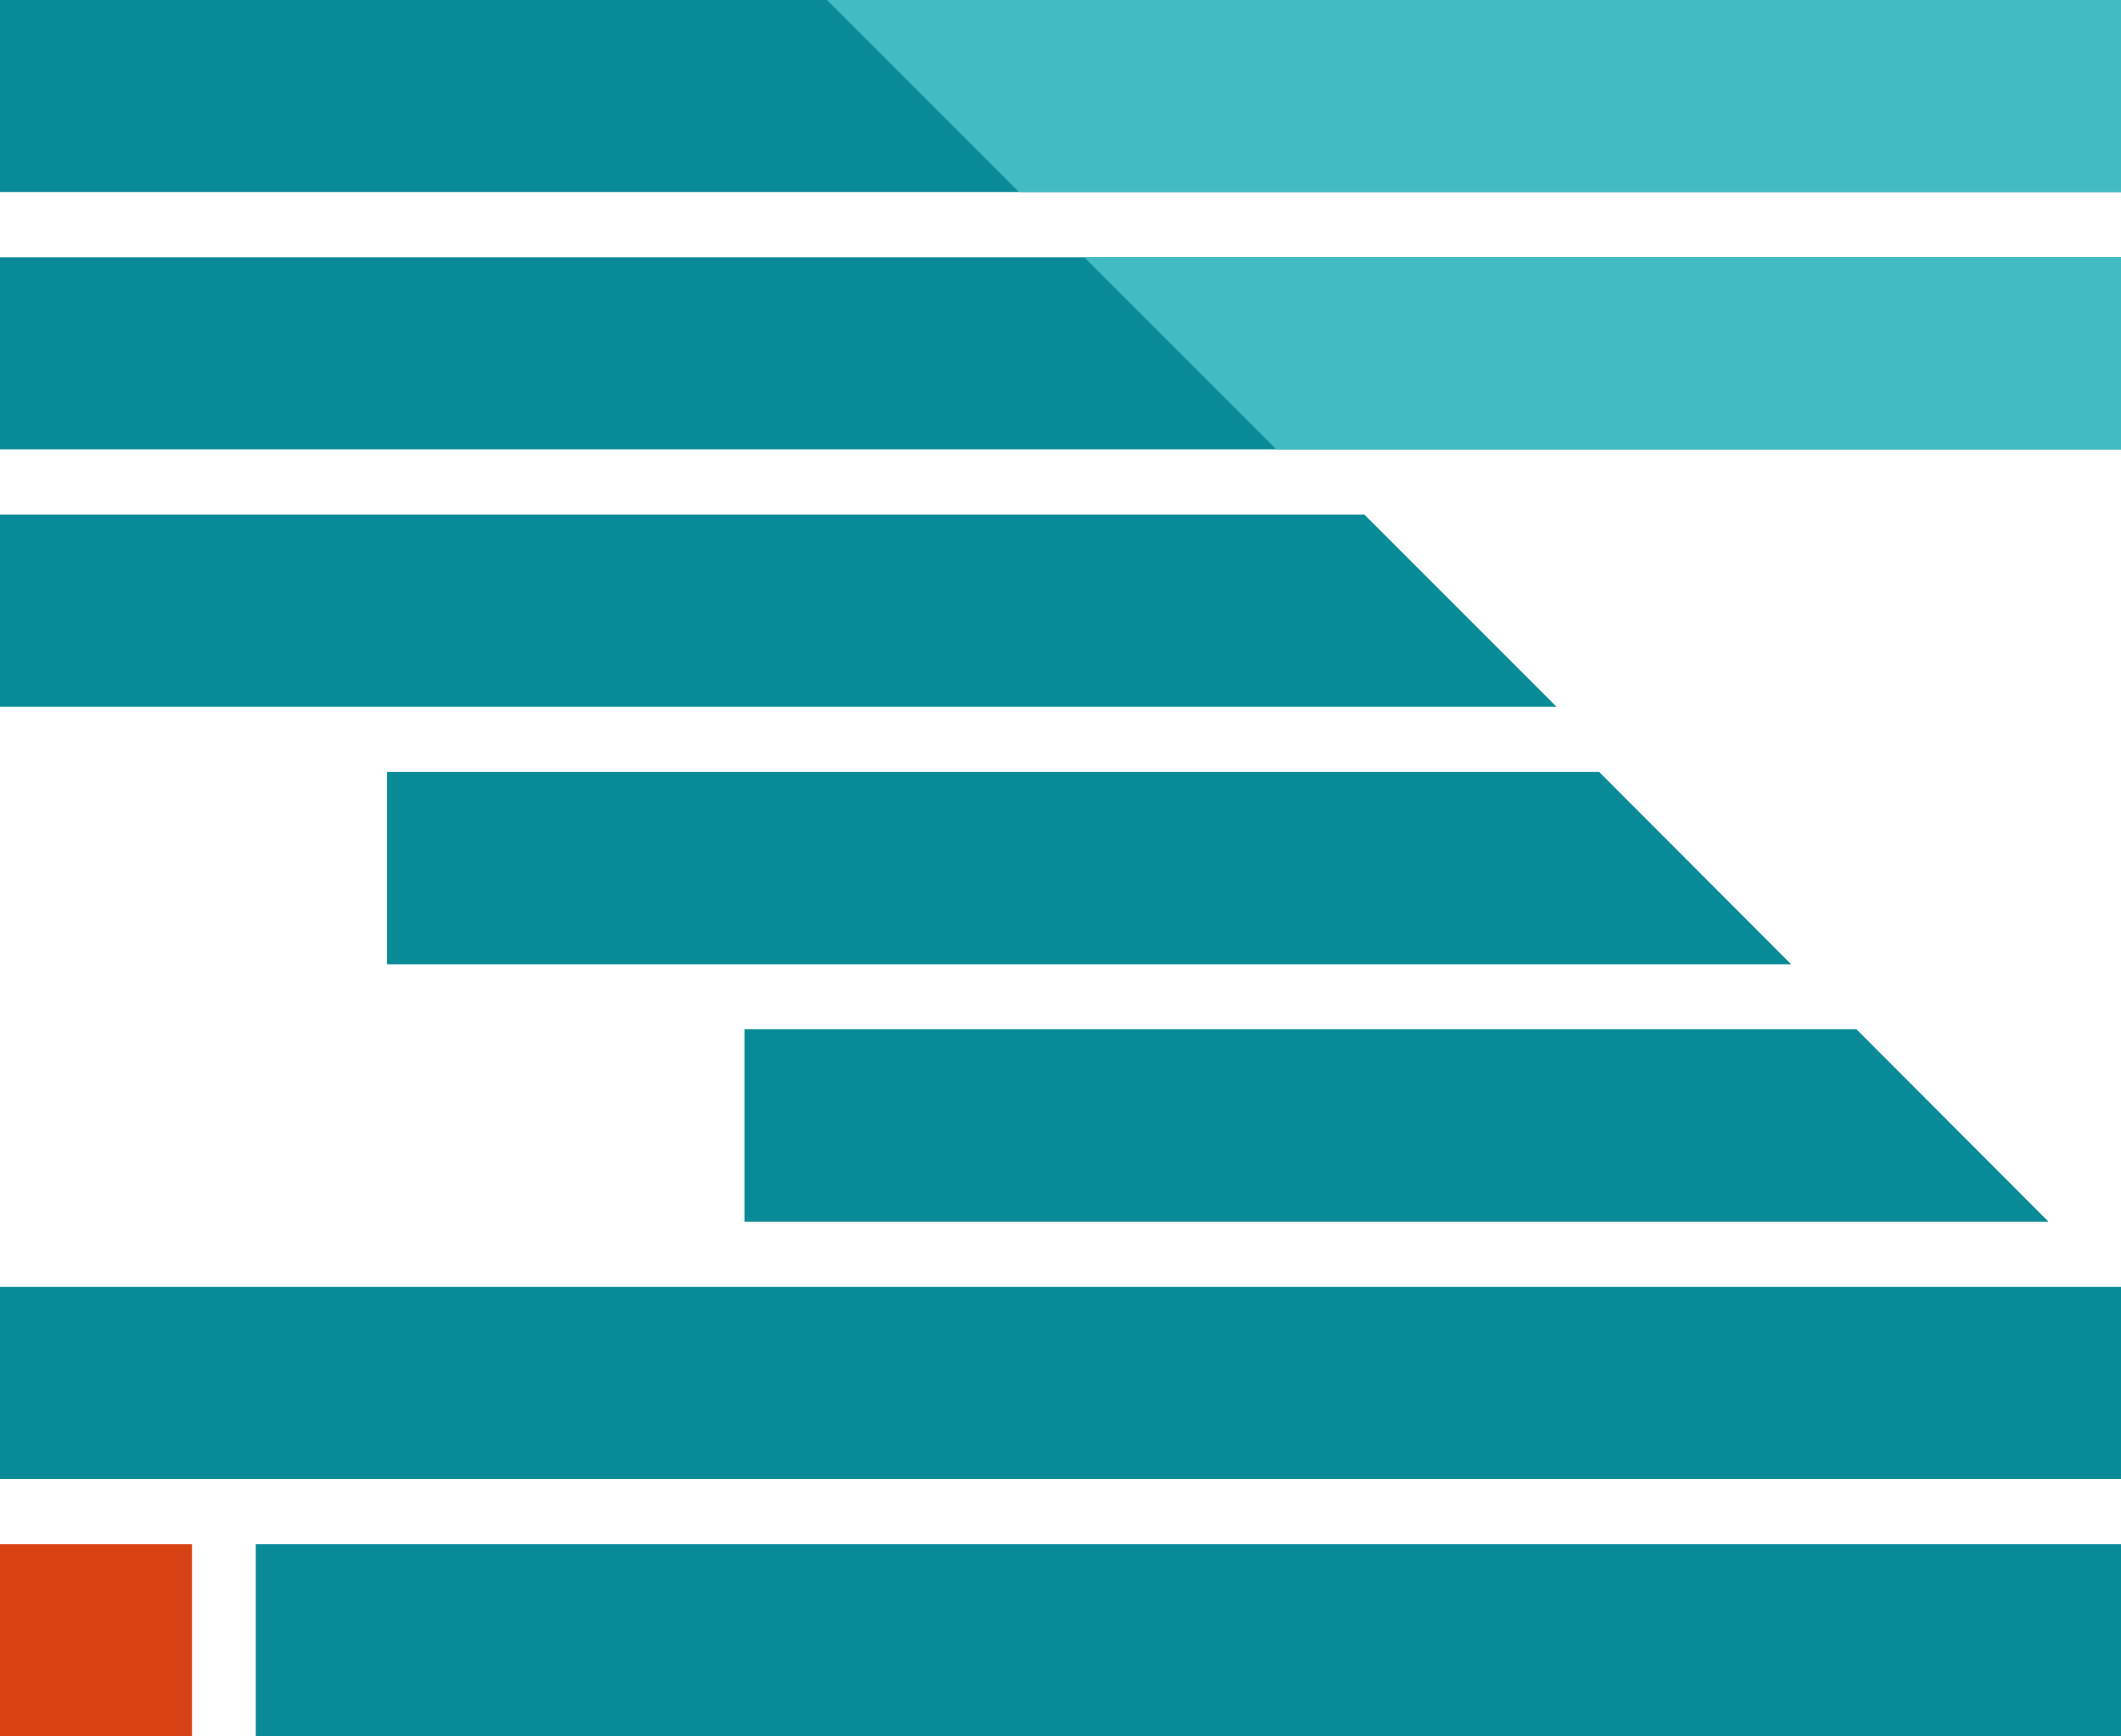
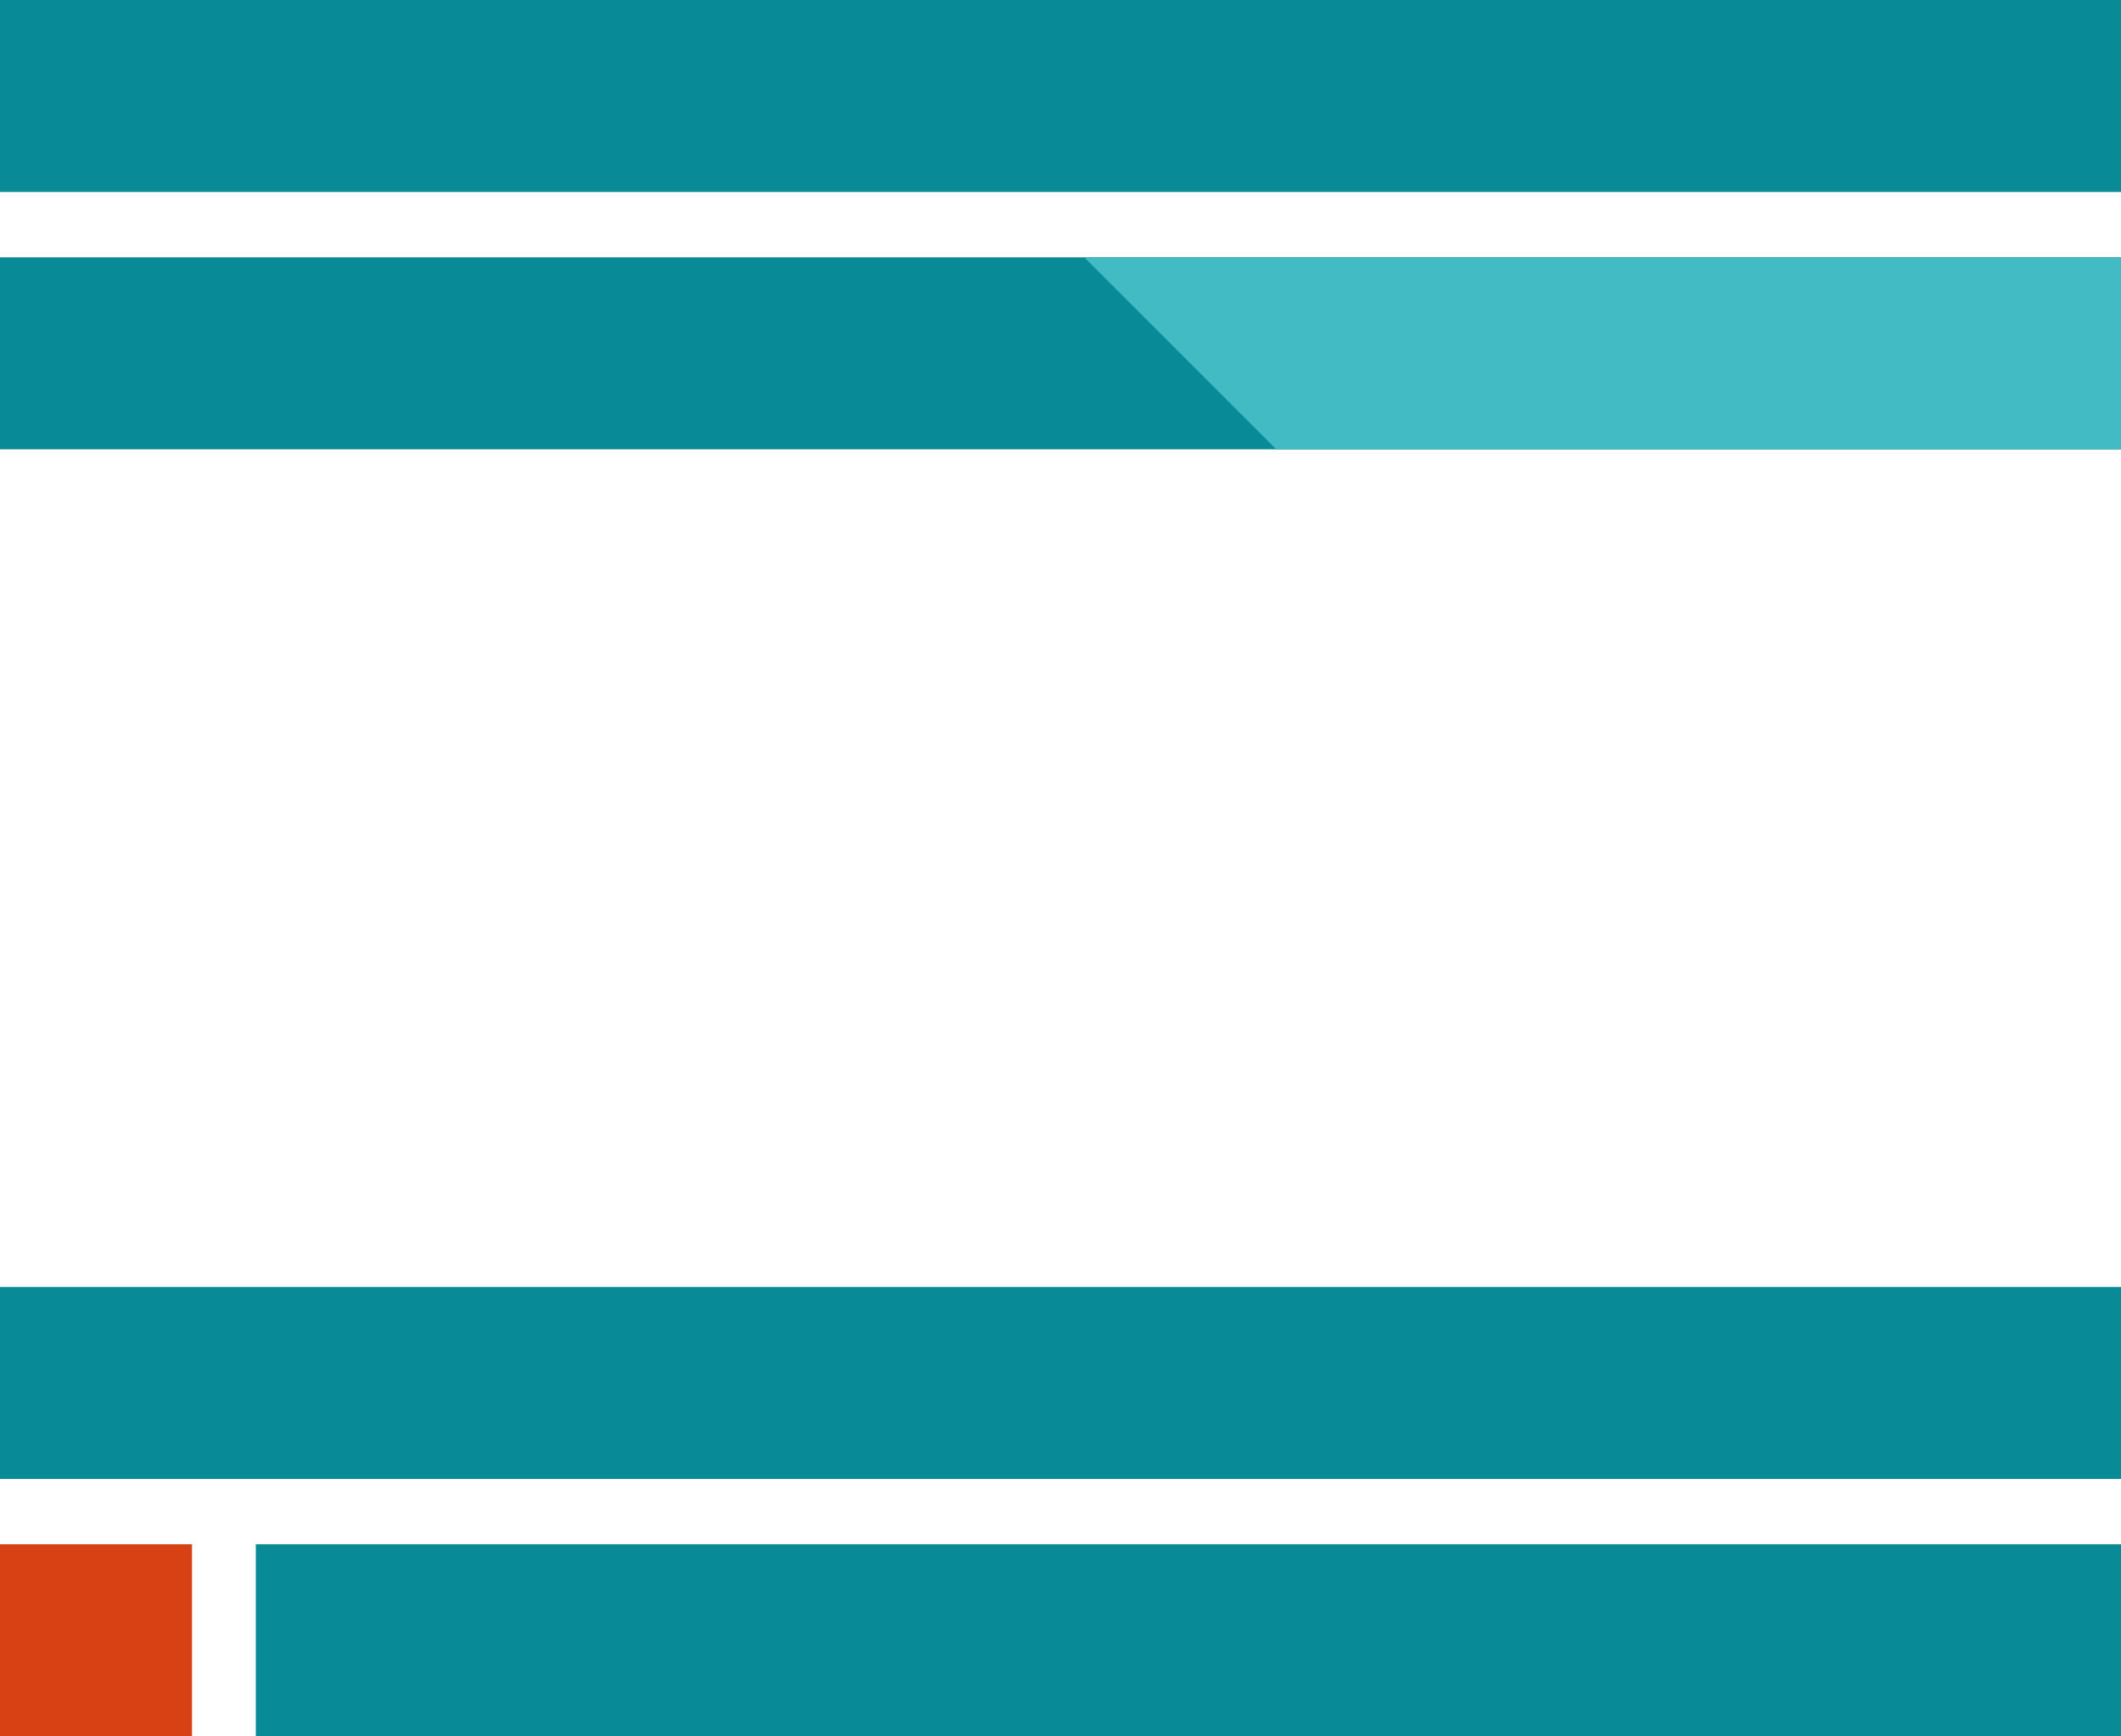
<svg xmlns="http://www.w3.org/2000/svg" id="_レイヤー_2" data-name="レイヤー 2" viewBox="0 0 70.48 57.69">
  <defs>
    <style>
      .cls-1 {
        fill: #42bbc5;
      }

      .cls-1, .cls-2, .cls-3 {
        stroke-width: 0px;
      }

      .cls-2 {
        fill: #098a97;
      }

      .cls-3 {
        fill: #d84114;
      }
    </style>
  </defs>
  <g id="_レイヤー_1-2" data-name="レイヤー 1">
    <g>
      <g>
        <rect class="cls-2" width="70.48" height="6.38" />
        <rect class="cls-2" y="8.55" width="70.48" height="6.38" />
-         <polygon class="cls-2" points="45.34 17.1 0 17.1 0 23.48 51.72 23.48 45.34 17.1" />
-         <polygon class="cls-2" points="53.14 25.65 12.86 25.65 12.86 32.04 59.52 32.04 53.14 25.65" />
-         <polygon class="cls-2" points="61.69 34.2 24.74 34.2 24.74 40.59 68.07 40.59 61.69 34.2" />
        <rect class="cls-2" y="42.76" width="70.48" height="6.38" />
        <rect class="cls-2" x="8.5" y="51.31" width="61.99" height="6.38" />
-         <polygon class="cls-1" points="33.86 6.38 70.48 6.38 70.48 0 27.48 0 33.86 6.38" />
        <polygon class="cls-1" points="42.41 14.93 70.48 14.93 70.48 8.55 36.03 8.55 42.41 14.93" />
      </g>
      <rect class="cls-3" y="51.31" width="6.38" height="6.38" />
    </g>
  </g>
</svg>